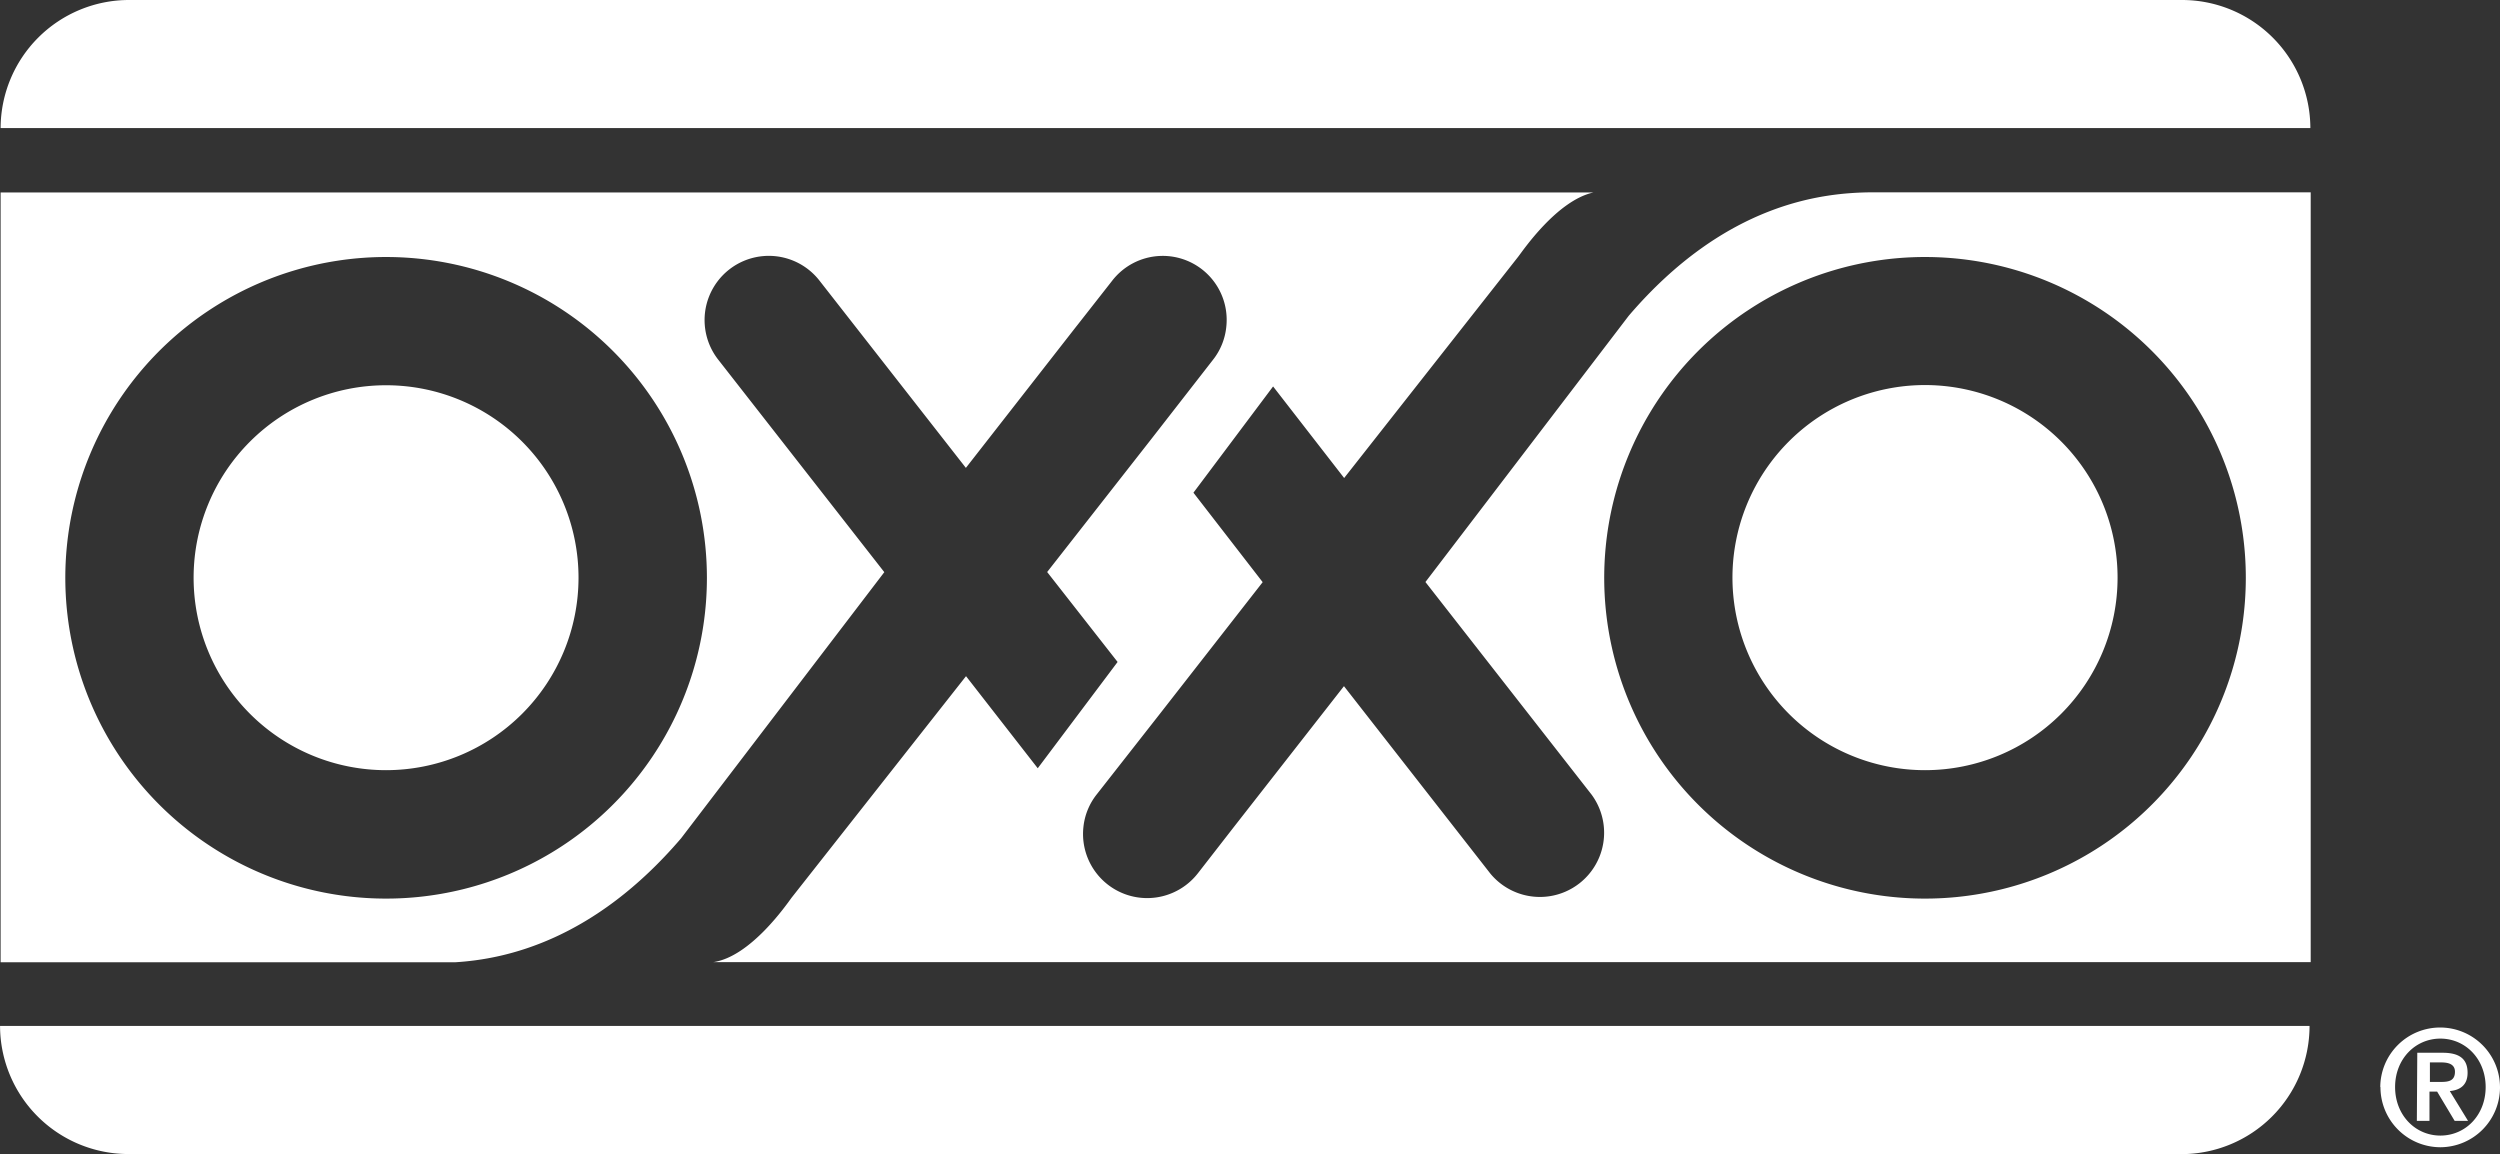
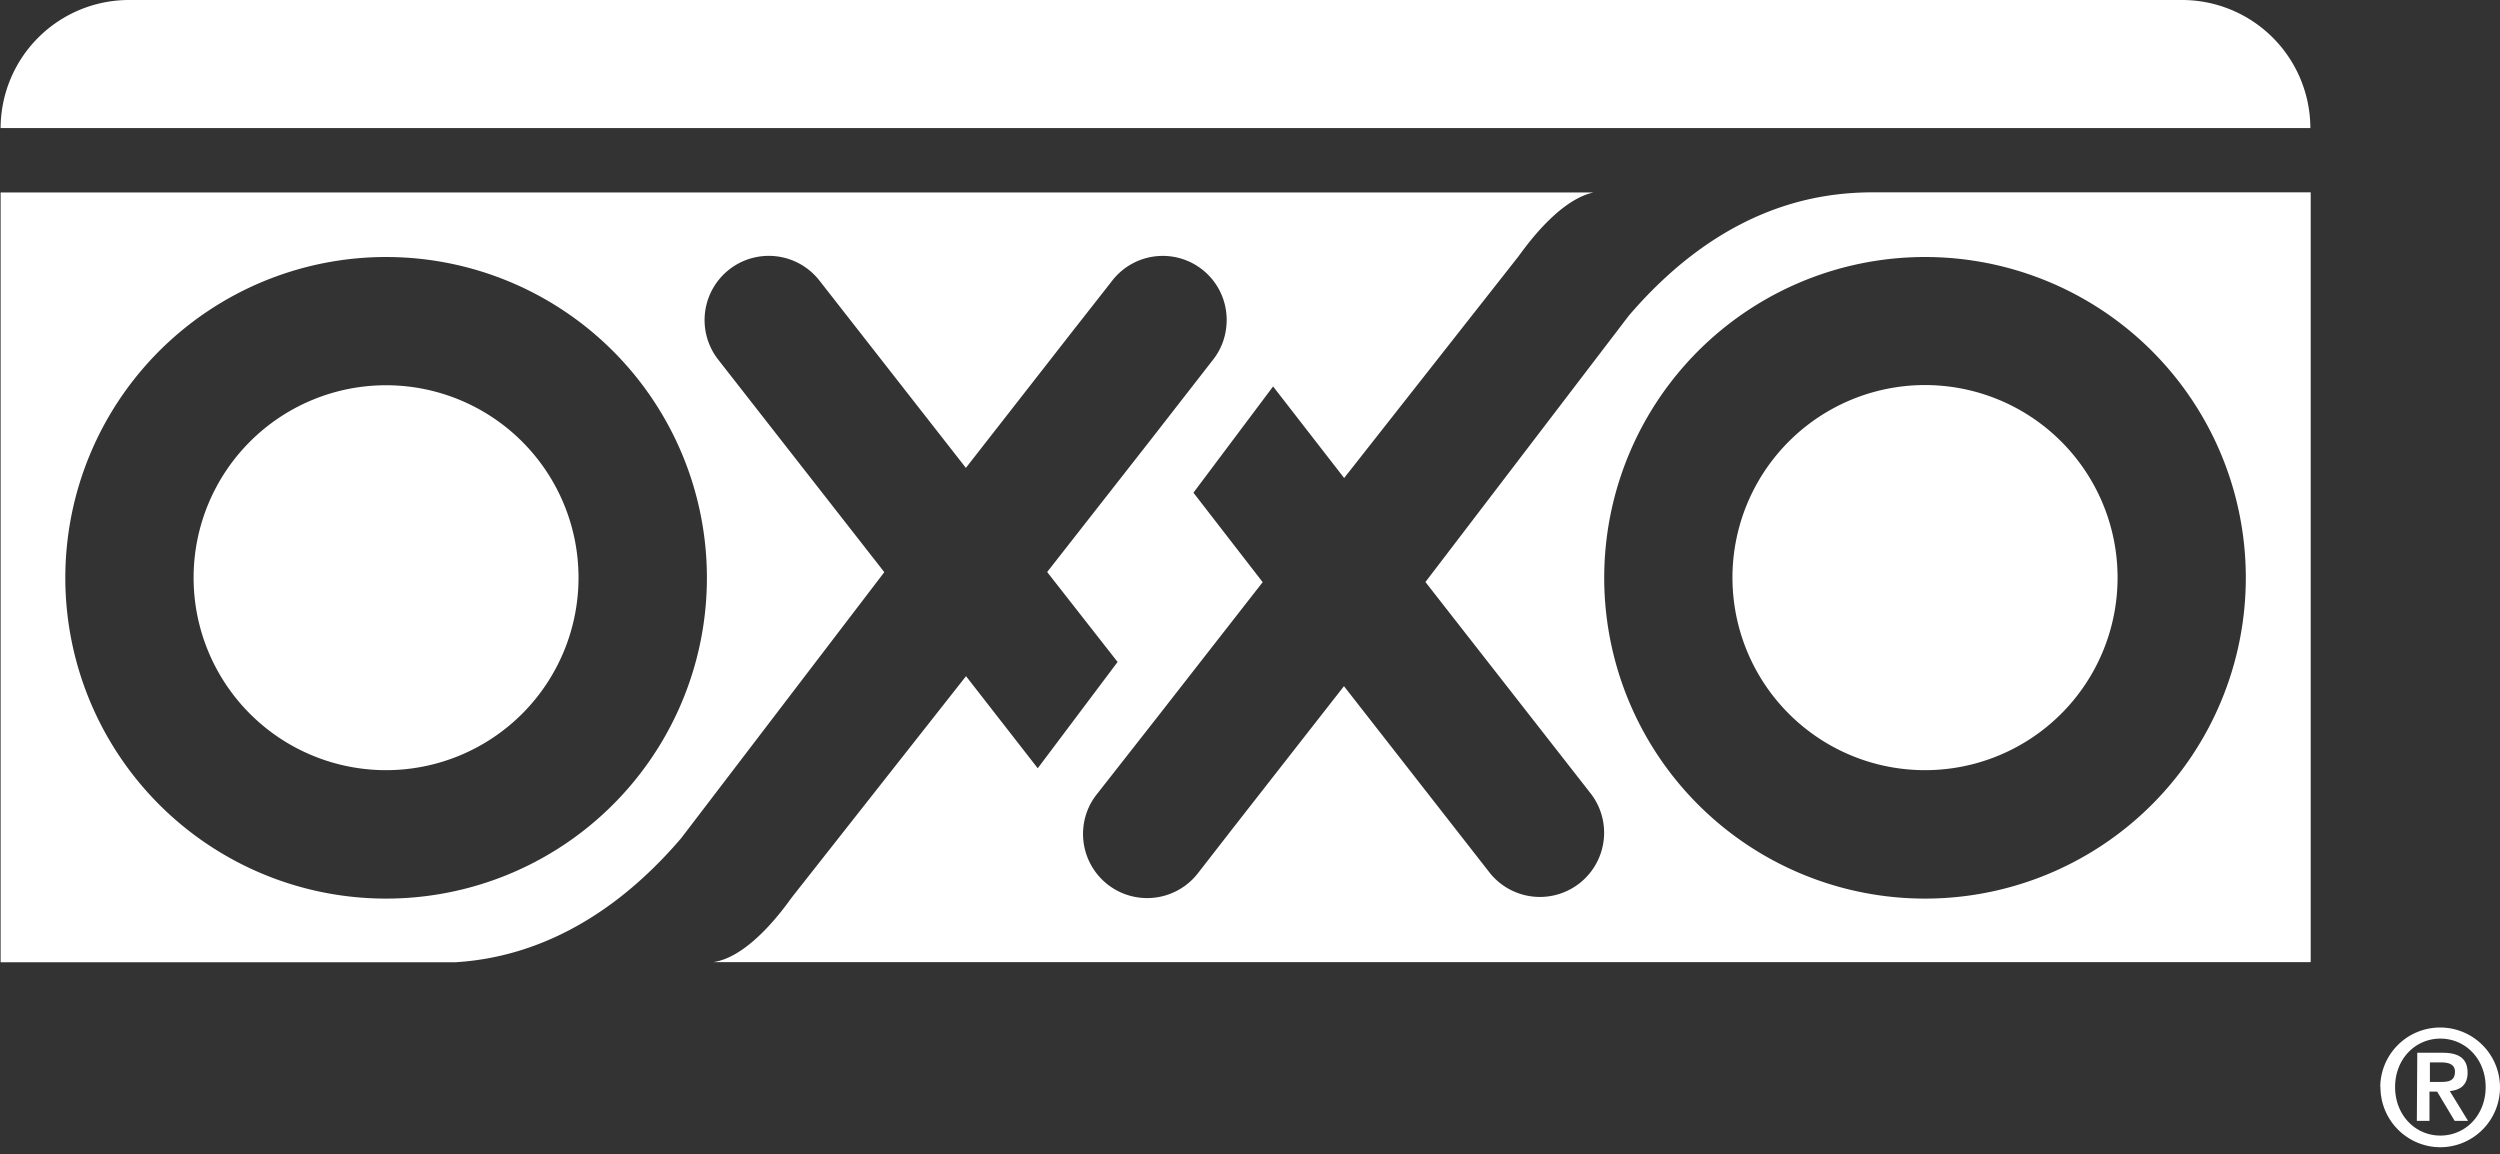
<svg xmlns="http://www.w3.org/2000/svg" id="Layer_1" data-name="Layer 1" viewBox="0 0 522.84 241.37">
  <rect x="0" y="0" width="522.84" height="241.37" fill="#333333" stroke="none" />
  <defs>
    <style>.cls-1{fill:#fff;}</style>
  </defs>
  <title>inicio-clientes-12</title>
  <path class="cls-1" d="M1093.44,313.78A12.52,12.52,0,1,1,1106,326.37a12.56,12.56,0,0,1-12.52-12.59m22,0c0-5.88-4.24-10.13-9.47-10.13s-9.47,4.25-9.47,10.13,4.23,10.15,9.47,10.15,9.47-4.25,9.47-10.15m-14.3-7.17h5.28c3.4,0,5.24,1.18,5.24,4.18,0,2.44-1.39,3.62-3.72,3.83l3.82,6.24H1109l-3.67-6.13h-1.6v6.13h-2.64Zm2.64,6.1h2.32c1.57,0,2.92-.21,2.92-2.13,0-1.67-1.53-1.95-2.88-1.95h-2.36Z" transform="translate(-595.64 -86.44)" />
  <path class="cls-1" d="M1052,86.44H622.63a26.86,26.86,0,0,0-26.86,26.79h483.05A26.85,26.85,0,0,0,1052,86.44" transform="translate(-595.64 -86.44)" />
-   <path class="cls-1" d="M622.49,327.81h429.34A26.82,26.82,0,0,0,1078.65,301h-483a26.85,26.85,0,0,0,26.85,26.79" transform="translate(-595.64 -86.44)" />
  <path class="cls-1" d="M716.63,207.26a40.25,40.25,0,1,0-40.25,40.25,40.26,40.26,0,0,0,40.25-40.25m321.87,0a40.27,40.27,0,1,0-40.25,40.25,40.26,40.26,0,0,0,40.25-40.25m26.82,0a67.09,67.09,0,1,1-67.07-67.07,67.07,67.07,0,0,1,67.07,67.07m-321.84,0a67.09,67.09,0,1,1-67.1-67.07,67.1,67.1,0,0,1,67.1,67.07m335.41,80.4v-161H987.06c-9.95.09-30.42,2-50.81,25.84l-42.5,55.66,34.73,44.44a13.43,13.43,0,0,1-21.16,16.53l-30.61-39.19-23.1,29.55-.21.27-7.26,9.34a13.44,13.44,0,0,1-7.09,4.7,13.41,13.41,0,0,1-16.83-14.38,13.17,13.17,0,0,1,2.79-6.85L838,236l21.71-27.81-14.48-18.71,16.66-22.22,14.86,19.15,36.4-46.28c1-1.29,8.12-11.78,15.75-13.44H595.77v161h95c10.74-.65,29.06-4.61,47.31-25.93l42.5-55.66-34.73-44.44A13.41,13.41,0,0,1,767,145.1l30.64,39.19,23.07-29.55.24-.3,7.3-9.31a13.37,13.37,0,0,1,23.85,9.68,13.21,13.21,0,0,1-2.76,6.85l-12.92,16.6-21.78,27.81,14.73,18.81-16.7,22.23-15-19.26-36.44,46.28c-1,1.33-8.57,12.41-16.45,13.53Z" transform="translate(-595.64 -86.44)" />
</svg>